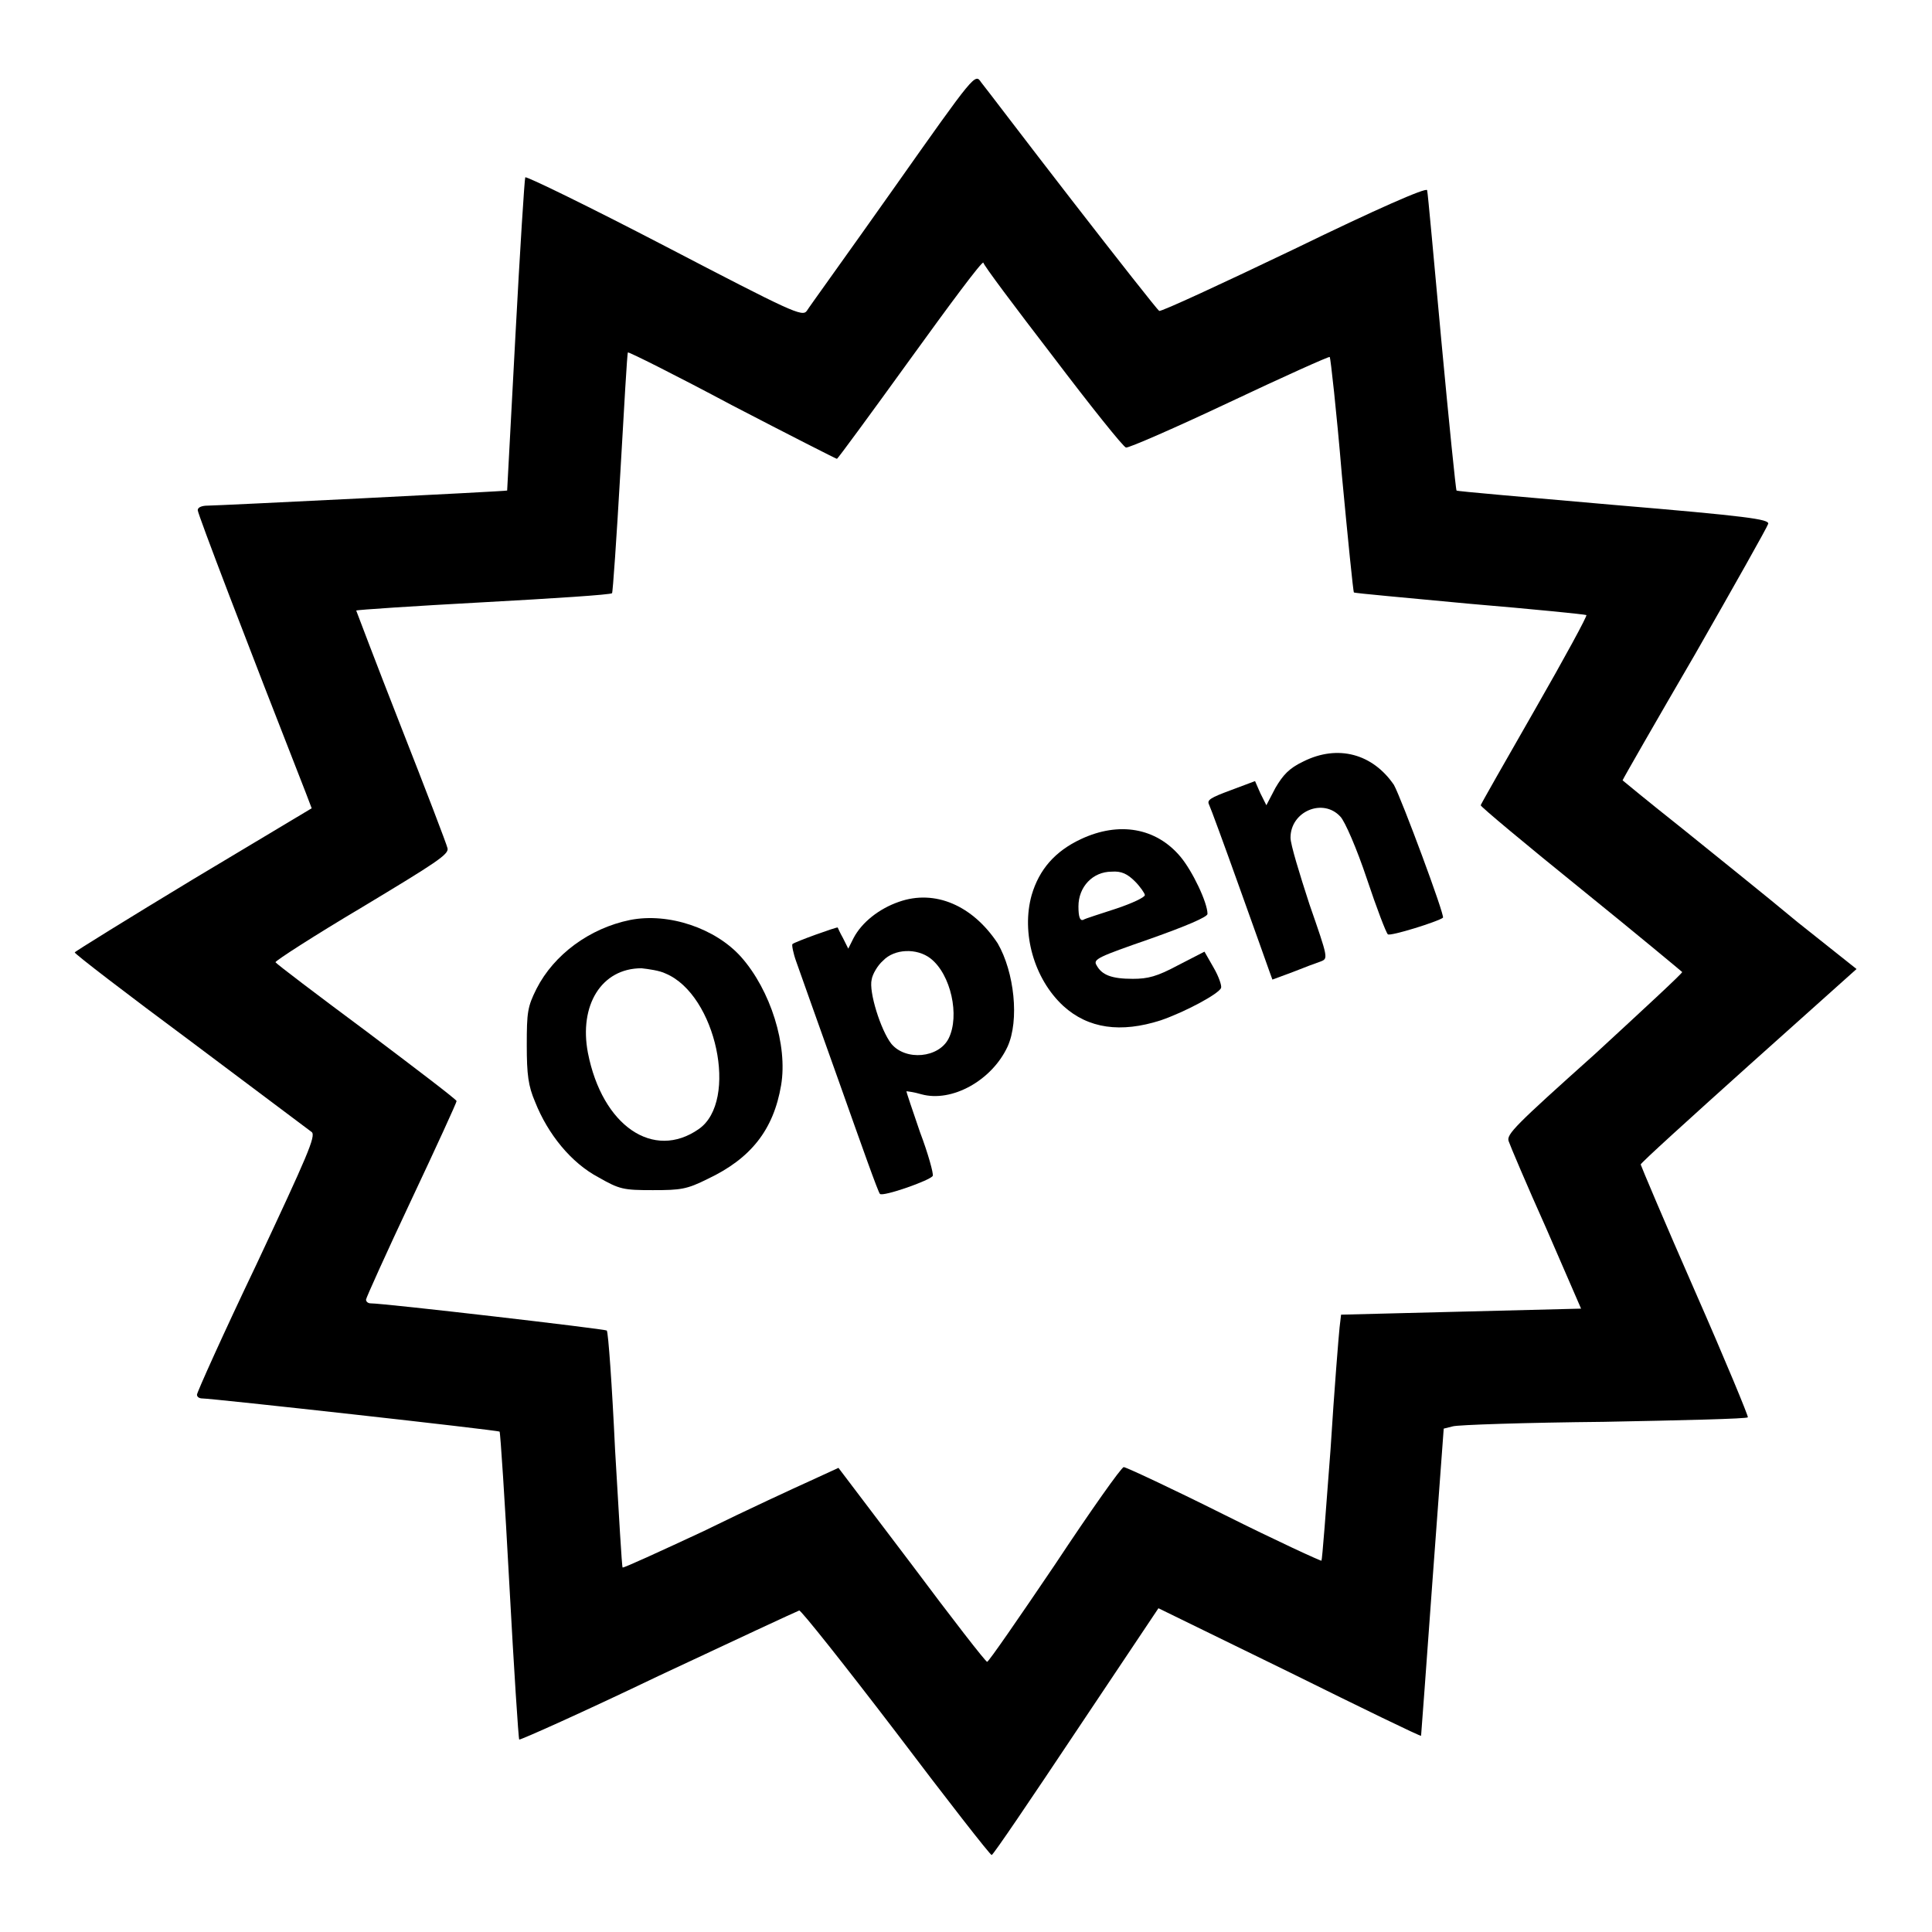
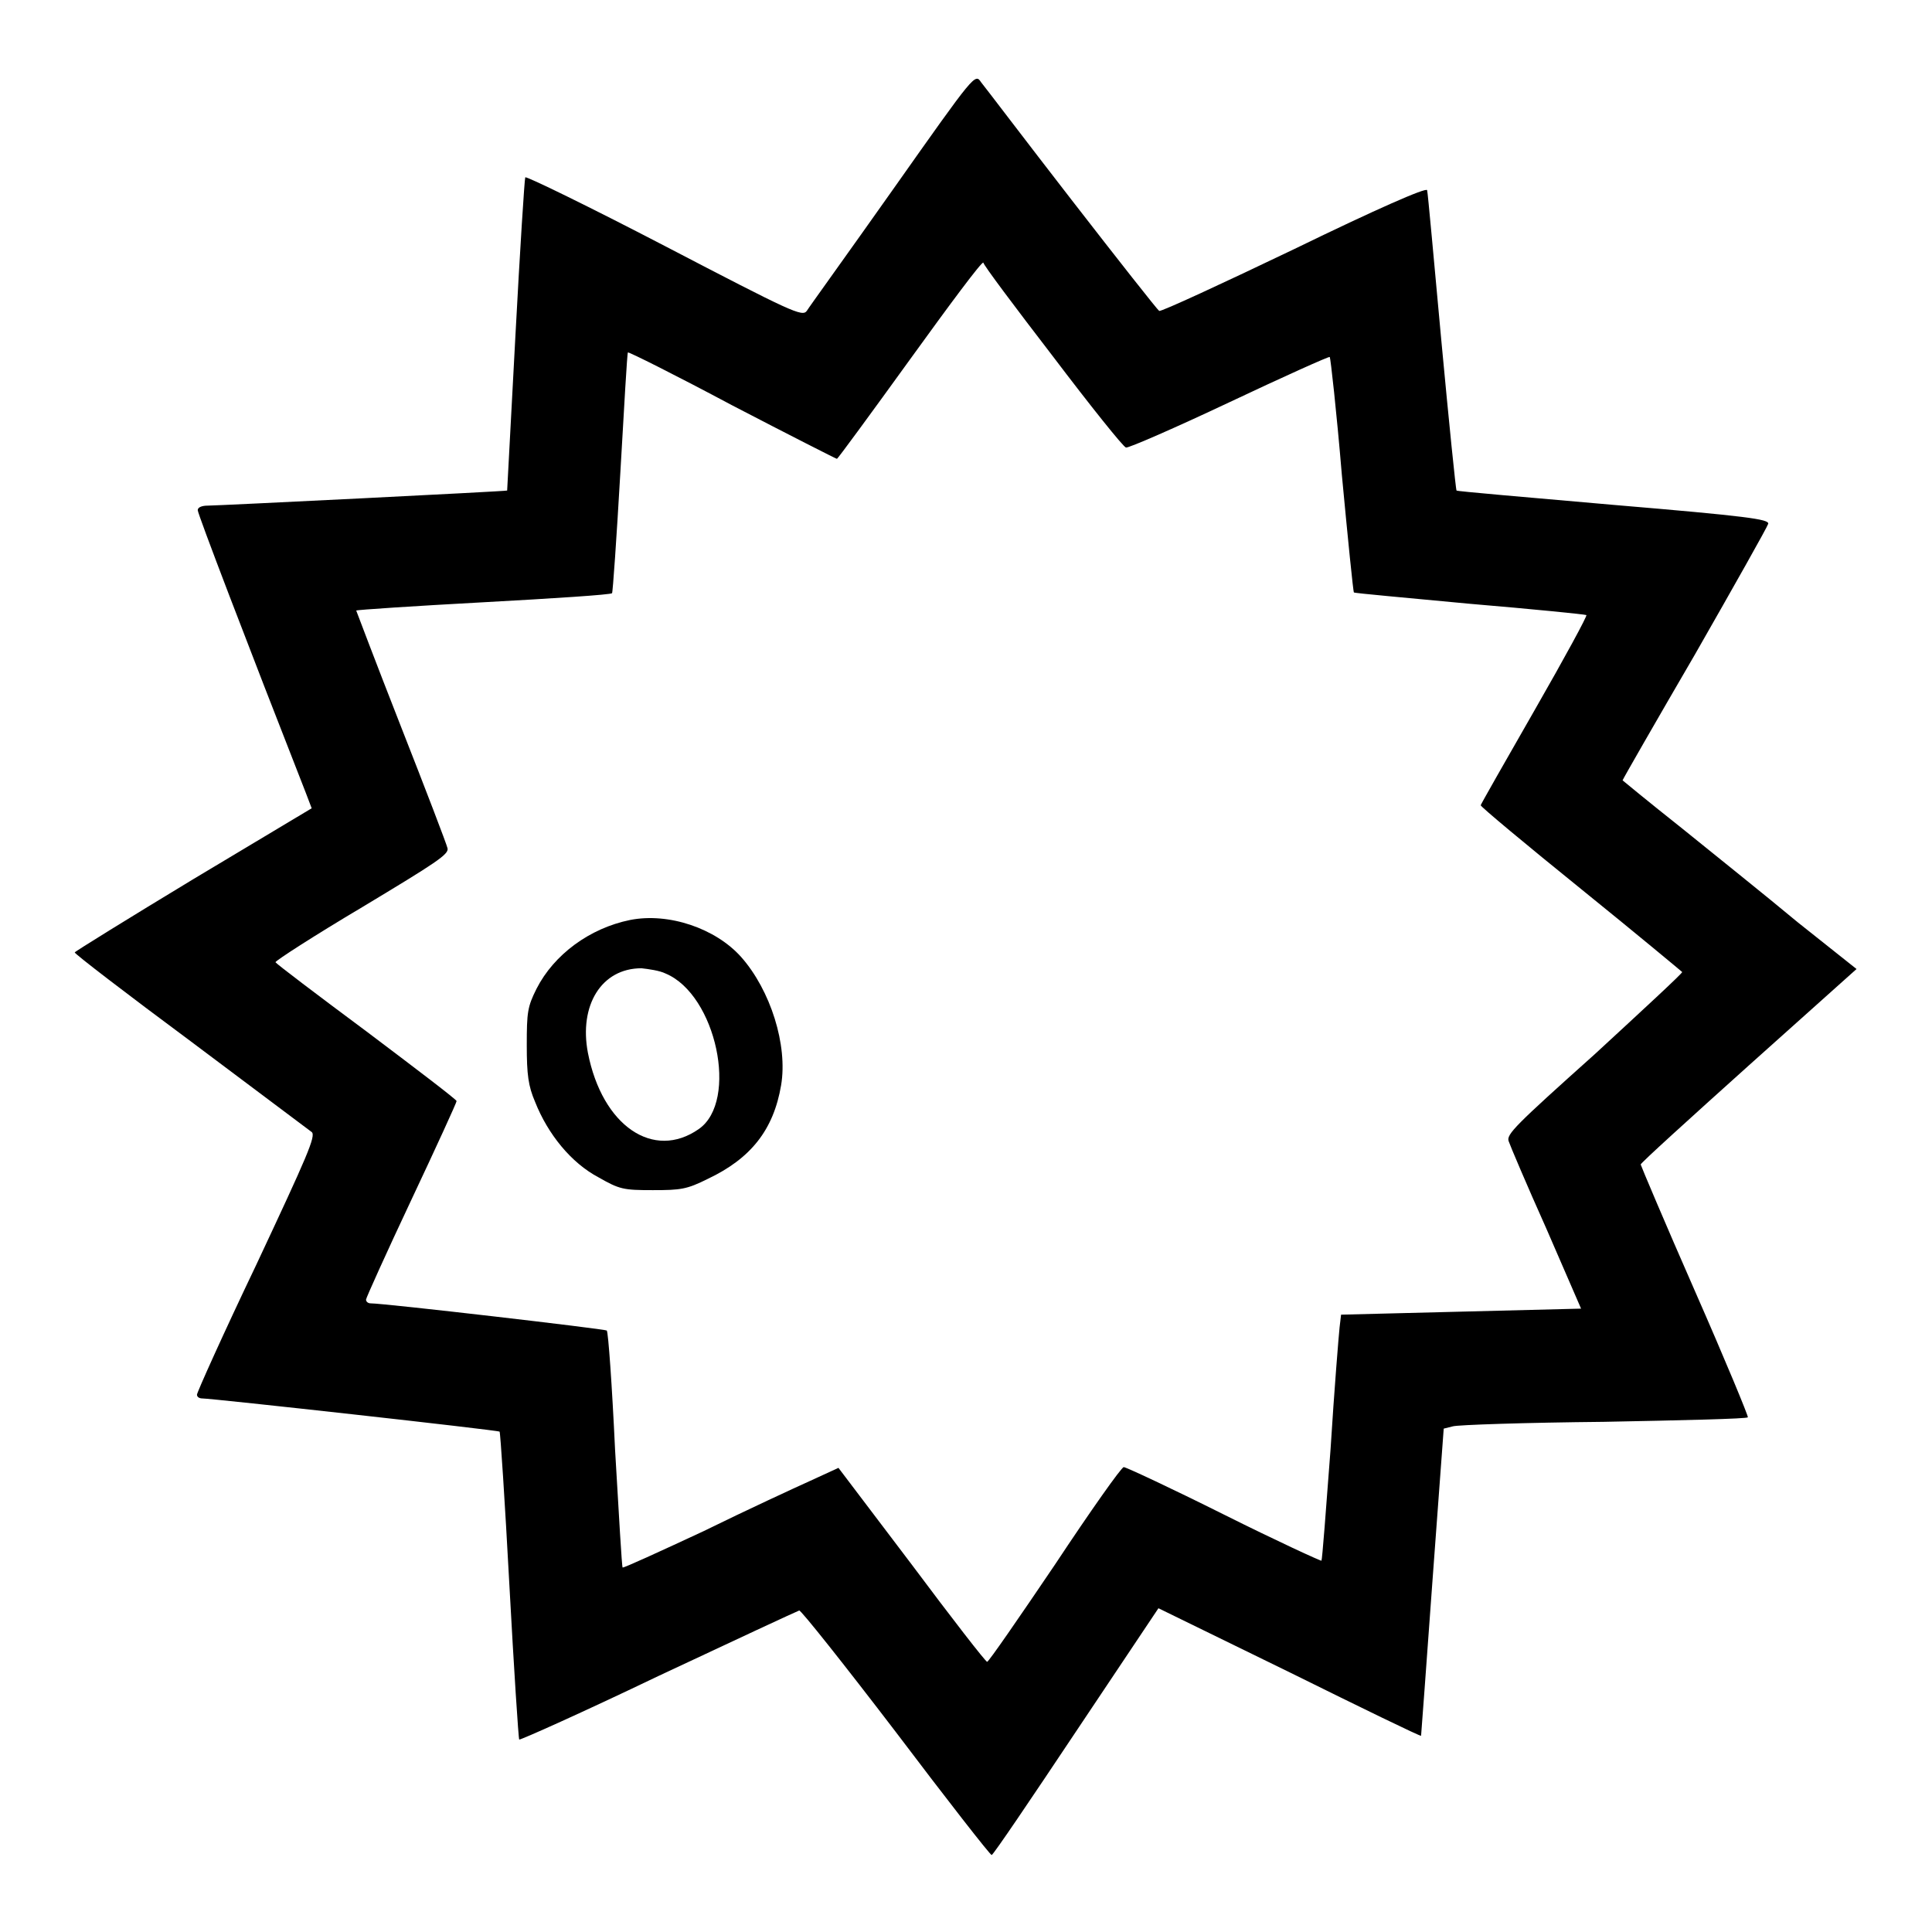
<svg xmlns="http://www.w3.org/2000/svg" version="1.1" x="0px" y="0px" viewBox="0 0 256 256" enable-background="new 0 0 256 256" xml:space="preserve">
  <g>
    <g>
      <g>
        <path fill="#000000" d="M118.4,25c-6,8.5-11.2,15.7-11.5,16.2c-0.6,0.8-1.9,0.2-18.8-8.6c-10-5.2-18.4-9.3-18.5-9.1s-0.7,9.6-1.3,20.9c-0.6,11.3-1.1,20.6-1.1,20.6c-0.1,0.1-38.4,2-39.7,2c-0.7,0-1.3,0.2-1.3,0.6c0,0.5,6.5,17.5,14.3,37.4l0.8,2.1l-15.7,9.4c-8.6,5.2-15.7,9.6-15.7,9.7c0,0.2,6.9,5.5,15.4,11.8c8.4,6.3,15.6,11.7,16,12c0.6,0.5-0.6,3.2-7.3,17.5c-4.4,9.2-7.9,17-7.9,17.3s0.3,0.5,0.7,0.5c1.3,0,39.2,4.2,39.4,4.4c0.1,0.1,0.7,9.2,1.3,20.4c0.6,11.1,1.2,20.3,1.3,20.4c0.1,0.1,8.4-3.6,18.4-8.4c10-4.7,18.4-8.6,18.7-8.7c0.2-0.1,6,7.2,12.8,16.1c6.8,9,12.5,16.3,12.7,16.3s5.2-7.4,11.2-16.4l10.9-16.3l17.4,8.5c9.5,4.7,17.3,8.5,17.4,8.4c0,0,0.7-9.2,1.5-20.4l1.5-20.3l1.2-0.3c0.6-0.2,9.7-0.5,20-0.6c10.4-0.2,19-0.4,19.1-0.6c0.1-0.1-3-7.6-7-16.7c-4-9.1-7.2-16.7-7.2-16.8c0-0.2,6.4-6,14.3-13.1l14.3-12.8l-7.8-6.2c-4.2-3.5-11.2-9.1-15.4-12.5c-4.3-3.4-7.8-6.3-7.8-6.3c0-0.1,4.3-7.6,9.6-16.7c5.2-9.1,9.6-16.9,9.7-17.3c0.1-0.6-2.7-1-20.5-2.5c-11.4-1-20.8-1.8-20.8-1.9c-0.1-0.1-1-9-2-19.7c-1-10.8-1.8-19.8-1.9-20.1c-0.1-0.4-6.7,2.5-17.6,7.8c-9.6,4.6-17.6,8.3-17.9,8.2c-0.2-0.1-5.4-6.7-11.6-14.7s-11.5-15-12-15.6C129.2,9.7,129.2,9.7,118.4,25z M139.5,47.2c5,6.6,9.4,12.1,9.7,12.1c0.3,0.1,6.5-2.6,13.7-6c7.2-3.4,13.2-6.1,13.3-6c0.1,0.1,0.9,7.2,1.6,15.6c0.8,8.5,1.5,15.5,1.6,15.6c0,0.1,6.9,0.7,15.3,1.5c8.3,0.7,15.3,1.4,15.5,1.5c0.2,0-2.9,5.7-6.8,12.5c-3.9,6.8-7.2,12.6-7.2,12.7c0,0.2,6,5.2,13.3,11.1c7.3,5.9,13.3,10.9,13.4,11c0,0.2-5.2,5-11.6,10.9c-10.5,9.4-11.7,10.6-11.4,11.5c0.2,0.6,2.4,5.8,5,11.6l4.6,10.6l-15.9,0.4l-15.9,0.4l-0.2,1.7c-0.1,0.9-0.7,8.2-1.2,16.2c-0.6,8-1.1,14.6-1.2,14.7c0,0.1-5.9-2.6-12.9-6.1c-7-3.5-13-6.3-13.3-6.3c-0.3,0-4.4,5.8-9.1,12.9c-4.8,7.1-8.8,12.9-9,12.9c-0.2,0-4.7-5.8-10-12.9l-9.7-12.8l-3.7,1.7c-2,0.9-8.5,3.9-14.2,6.7c-5.8,2.7-10.6,4.9-10.7,4.8c-0.1,0-0.5-7.1-1-15.6c-0.4-8.5-0.9-15.6-1.1-15.8c-0.2-0.2-29.4-3.6-31.3-3.6c-0.3,0-0.6-0.2-0.6-0.5c0-0.2,2.7-6.2,6-13.2c3.3-7,6-12.9,6-13.1s-5.4-4.3-11.9-9.2c-6.6-4.9-12-9-12.1-9.2c0-0.2,5.1-3.5,11.5-7.3c9.8-5.9,11.5-7,11.3-7.8c-0.1-0.5-2.9-7.8-6.2-16.2c-3.3-8.4-5.9-15.3-5.9-15.3c0.1-0.1,7.7-0.6,16.9-1.1c9.2-0.5,16.9-1,17-1.2c0.1-0.1,0.6-7.3,1.1-16c0.5-8.7,0.9-15.8,1-15.9c0.1-0.1,6.3,3,13.8,7c7.5,3.9,13.8,7.1,13.9,7.1s4.5-6,9.7-13.2s9.5-13,9.7-12.8C130.3,35.1,134.5,40.7,139.5,47.2z" />
-         <path fill="#000000" d="M172.7,100.9c-1.9,0.9-2.7,1.8-3.7,3.5l-1.2,2.3l-0.8-1.6l-0.7-1.6l-3.2,1.2c-2.7,1-3.2,1.3-2.9,1.9c0.2,0.4,2,5.3,4,10.9c2,5.6,3.8,10.6,4,11.2l0.4,1.1l2.7-1c1.5-0.6,3.1-1.2,3.7-1.4c1-0.4,1-0.4-1.5-7.6c-1.3-4-2.5-7.9-2.5-8.8c0-3.5,4.3-5.3,6.6-2.8c0.6,0.6,2.2,4.3,3.5,8.2c1.3,3.9,2.6,7.3,2.8,7.4c0.3,0.3,6.7-1.7,7.3-2.2c0.3-0.2-5.5-15.8-6.5-17.6C181.9,99.9,177.3,98.6,172.7,100.9z" />
-         <path fill="#000000" d="M143.2,111.2c-3.4,1.6-5.5,4-6.5,7.4c-1.4,5,0.3,11.1,4.2,14.7c3.3,3,7.6,3.6,12.9,1.9c3.2-1.1,7.7-3.5,8-4.3c0.1-0.3-0.3-1.5-1-2.7l-1.2-2.1l-3.5,1.8c-2.8,1.5-4,1.8-6,1.8c-2.8,0-4.1-0.5-4.8-1.8c-0.5-0.8,0.2-1.1,7.1-3.5c4.8-1.7,7.6-2.9,7.6-3.3c0-1.5-2-5.7-3.6-7.6C153.2,109.7,148.3,108.8,143.2,111.2z M150.4,116.8c0.7,0.7,1.3,1.6,1.3,1.8c0,0.3-1.7,1.1-3.8,1.8c-2.1,0.7-4.1,1.3-4.4,1.5c-0.4,0.1-0.6-0.4-0.6-1.8c0-2.6,1.9-4.6,4.4-4.6C148.6,115.4,149.4,115.8,150.4,116.8z" />
-         <path fill="#000000" d="M119.1,119.5c-2.6,0.9-4.9,2.7-6,4.8l-0.7,1.4l-0.7-1.4c-0.4-0.7-0.7-1.4-0.7-1.4c-0.1-0.1-5.7,1.9-6,2.2c-0.1,0.1,0.1,1.2,0.5,2.3c0.4,1.1,3,8.5,5.8,16.3c2.8,7.9,5.1,14.4,5.3,14.5c0.4,0.4,6.7-1.8,7-2.4c0.1-0.3-0.6-2.9-1.7-5.8c-1-2.9-1.8-5.3-1.8-5.4c0.1,0,1,0.1,2,0.4c4,1.1,9.3-1.8,11.4-6.3c1.6-3.5,0.9-9.9-1.3-13.7C128.9,120,123.9,117.8,119.1,119.5z M123.3,127c2.7,2.1,3.9,7.6,2.4,10.6c-1.3,2.6-5.7,3-7.6,0.7c-1.4-1.8-3-6.9-2.6-8.5c0.1-0.7,0.8-1.9,1.5-2.5C118.5,125.7,121.5,125.6,123.3,127z" />
        <path fill="#000000" d="M83.5,121.9c-5.4,1.1-10.1,4.6-12.4,9.1c-1.2,2.4-1.3,3.1-1.3,7.5c0,3.9,0.2,5.4,1.1,7.5c1.7,4.3,4.8,8.1,8.4,10c2.8,1.6,3.3,1.7,7.2,1.7c3.7,0,4.5-0.1,7.3-1.5c5.7-2.7,8.7-6.5,9.7-12.4c0.9-5.3-1.4-12.6-5.3-17C94.8,123,88.6,120.9,83.5,121.9z M88.2,129c6.7,2.8,9.7,16.9,4.4,20.6c-6,4.2-12.8-0.4-14.7-10.1c-1.2-6.3,1.8-11.2,7.1-11.2C85.9,128.4,87.4,128.6,88.2,129z" />
      </g>
    </g>
  </g>
</svg>